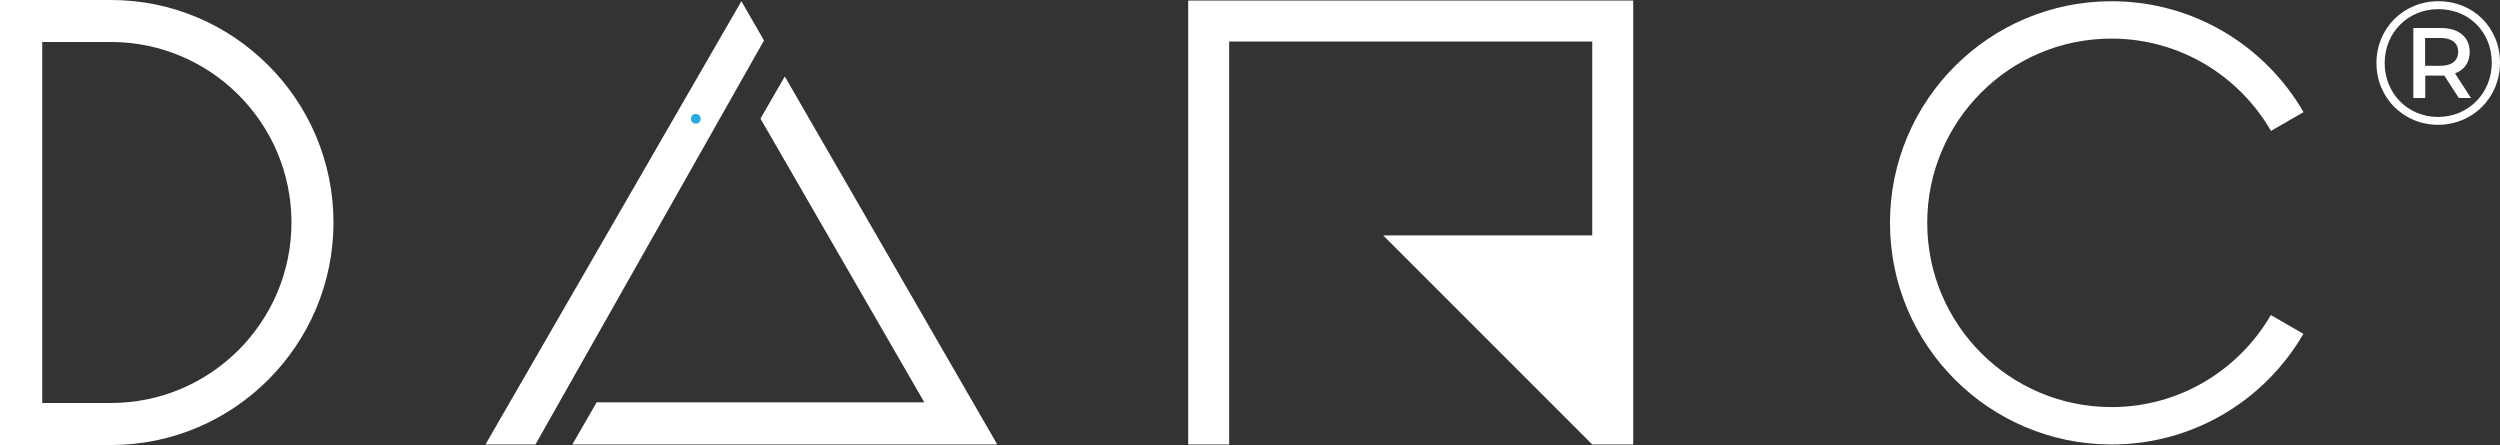
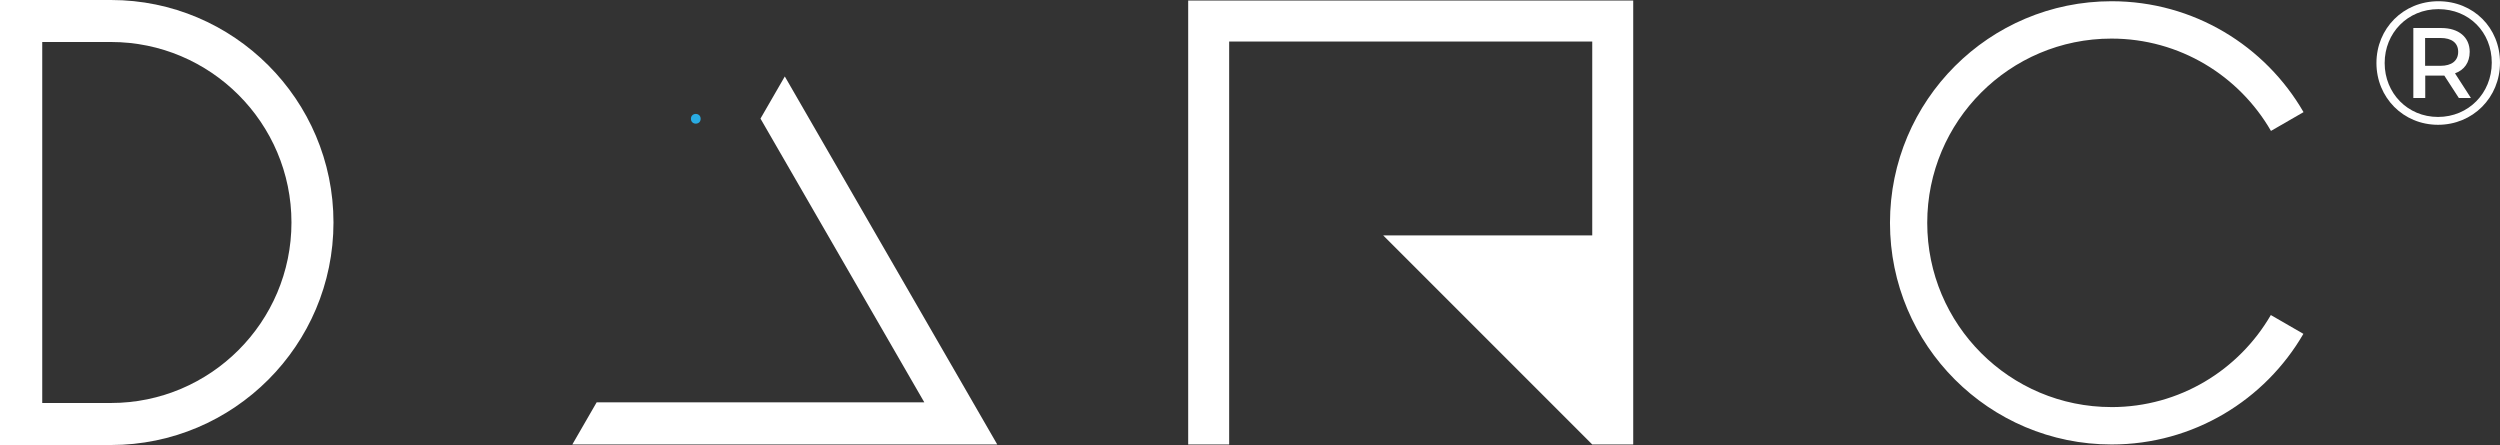
<svg xmlns="http://www.w3.org/2000/svg" id="Layer_2" data-name="Layer 2" viewBox="0 0 1028.69 183.11">
  <rect x="0" y="0" width="1028.69" height="183.11" fill="#333333" stroke="none" />
  <defs>
    <style>      .cls-1 {        fill: #29abe2;      }      .cls-1, .cls-2 {        stroke-width: 0px;      }      .cls-2 {        fill: #fff;      }    </style>
  </defs>
  <g id="Export">
    <g id="white__DARC">
      <g id="white__">
        <path class="cls-2" d="M868.82,167.5c-41.87,0-75.81-33.94-75.81-75.81s33.94-75.81,75.81-75.81c28.08,0,52.53,15.3,65.63,37.99l13.4-7.73c-15.76-27.27-45.22-45.63-78.98-45.63-50.36,0-91.19,40.83-91.19,91.19s40.83,91.19,91.19,91.19c33.72,0,63.14-18.31,78.92-45.52l-13.4-7.74c-13.12,22.62-37.54,37.88-65.57,37.88Z" />
        <polygon class="cls-2" points="488.91 .23 488.91 182.89 505.77 182.89 505.77 17.08 655.17 17.08 655.17 96.86 569.15 96.86 655.17 182.89 672.03 182.89 672.03 .23 488.91 .23" />
        <g id="white__-2" data-name="white__">
          <g id="white__-3" data-name="white__">
            <polygon class="cls-2" points="322.93 31.46 312.92 48.8 380.33 165.55 245.51 165.55 235.5 182.89 410.35 182.89 322.93 31.46" />
-             <polygon class="cls-2" points="314.37 16.65 305.06 .51 199.76 182.89 220.32 182.89 314.37 16.65" />
          </g>
          <circle class="cls-1" cx="286.3" cy="48.88" r="2" />
        </g>
        <path class="cls-2" d="M45.66,0H0v183.11h45.66c50.48,0,91.56-41.07,91.56-91.56S96.15,0,45.66,0ZM45.66,165.83h-28.28V17.28h28.28c40.95,0,74.27,33.32,74.27,74.27s-33.32,74.27-74.27,74.27Z" />
      </g>
      <g id="white__-4" data-name="white__">
        <path class="cls-2" d="M1028.69,25.79c0,14.33-11.16,25.56-25.49,25.56s-25.35-11.23-25.35-25.42,11.02-25.42,25.49-25.42,25.35,10.95,25.35,25.27ZM1025.3,25.79c0-12.53-9.29-22.03-21.96-22.03s-22.11,9.79-22.11,22.18,9.43,22.18,21.96,22.18,22.11-9.79,22.11-22.32ZM1010.18,30.18l6.55,10.15h-4.97l-5.98-9.22h-7.85v9.22h-4.9V11.53h11.52c7.2,0,11.67,3.82,11.67,9.79,0,4.39-2.23,7.49-6.05,8.86ZM1011.48,21.32c0-3.67-2.66-5.69-7.27-5.69h-6.34v11.45h6.34c4.61,0,7.27-2.09,7.27-5.76Z" />
      </g>
    </g>
  </g>
</svg>